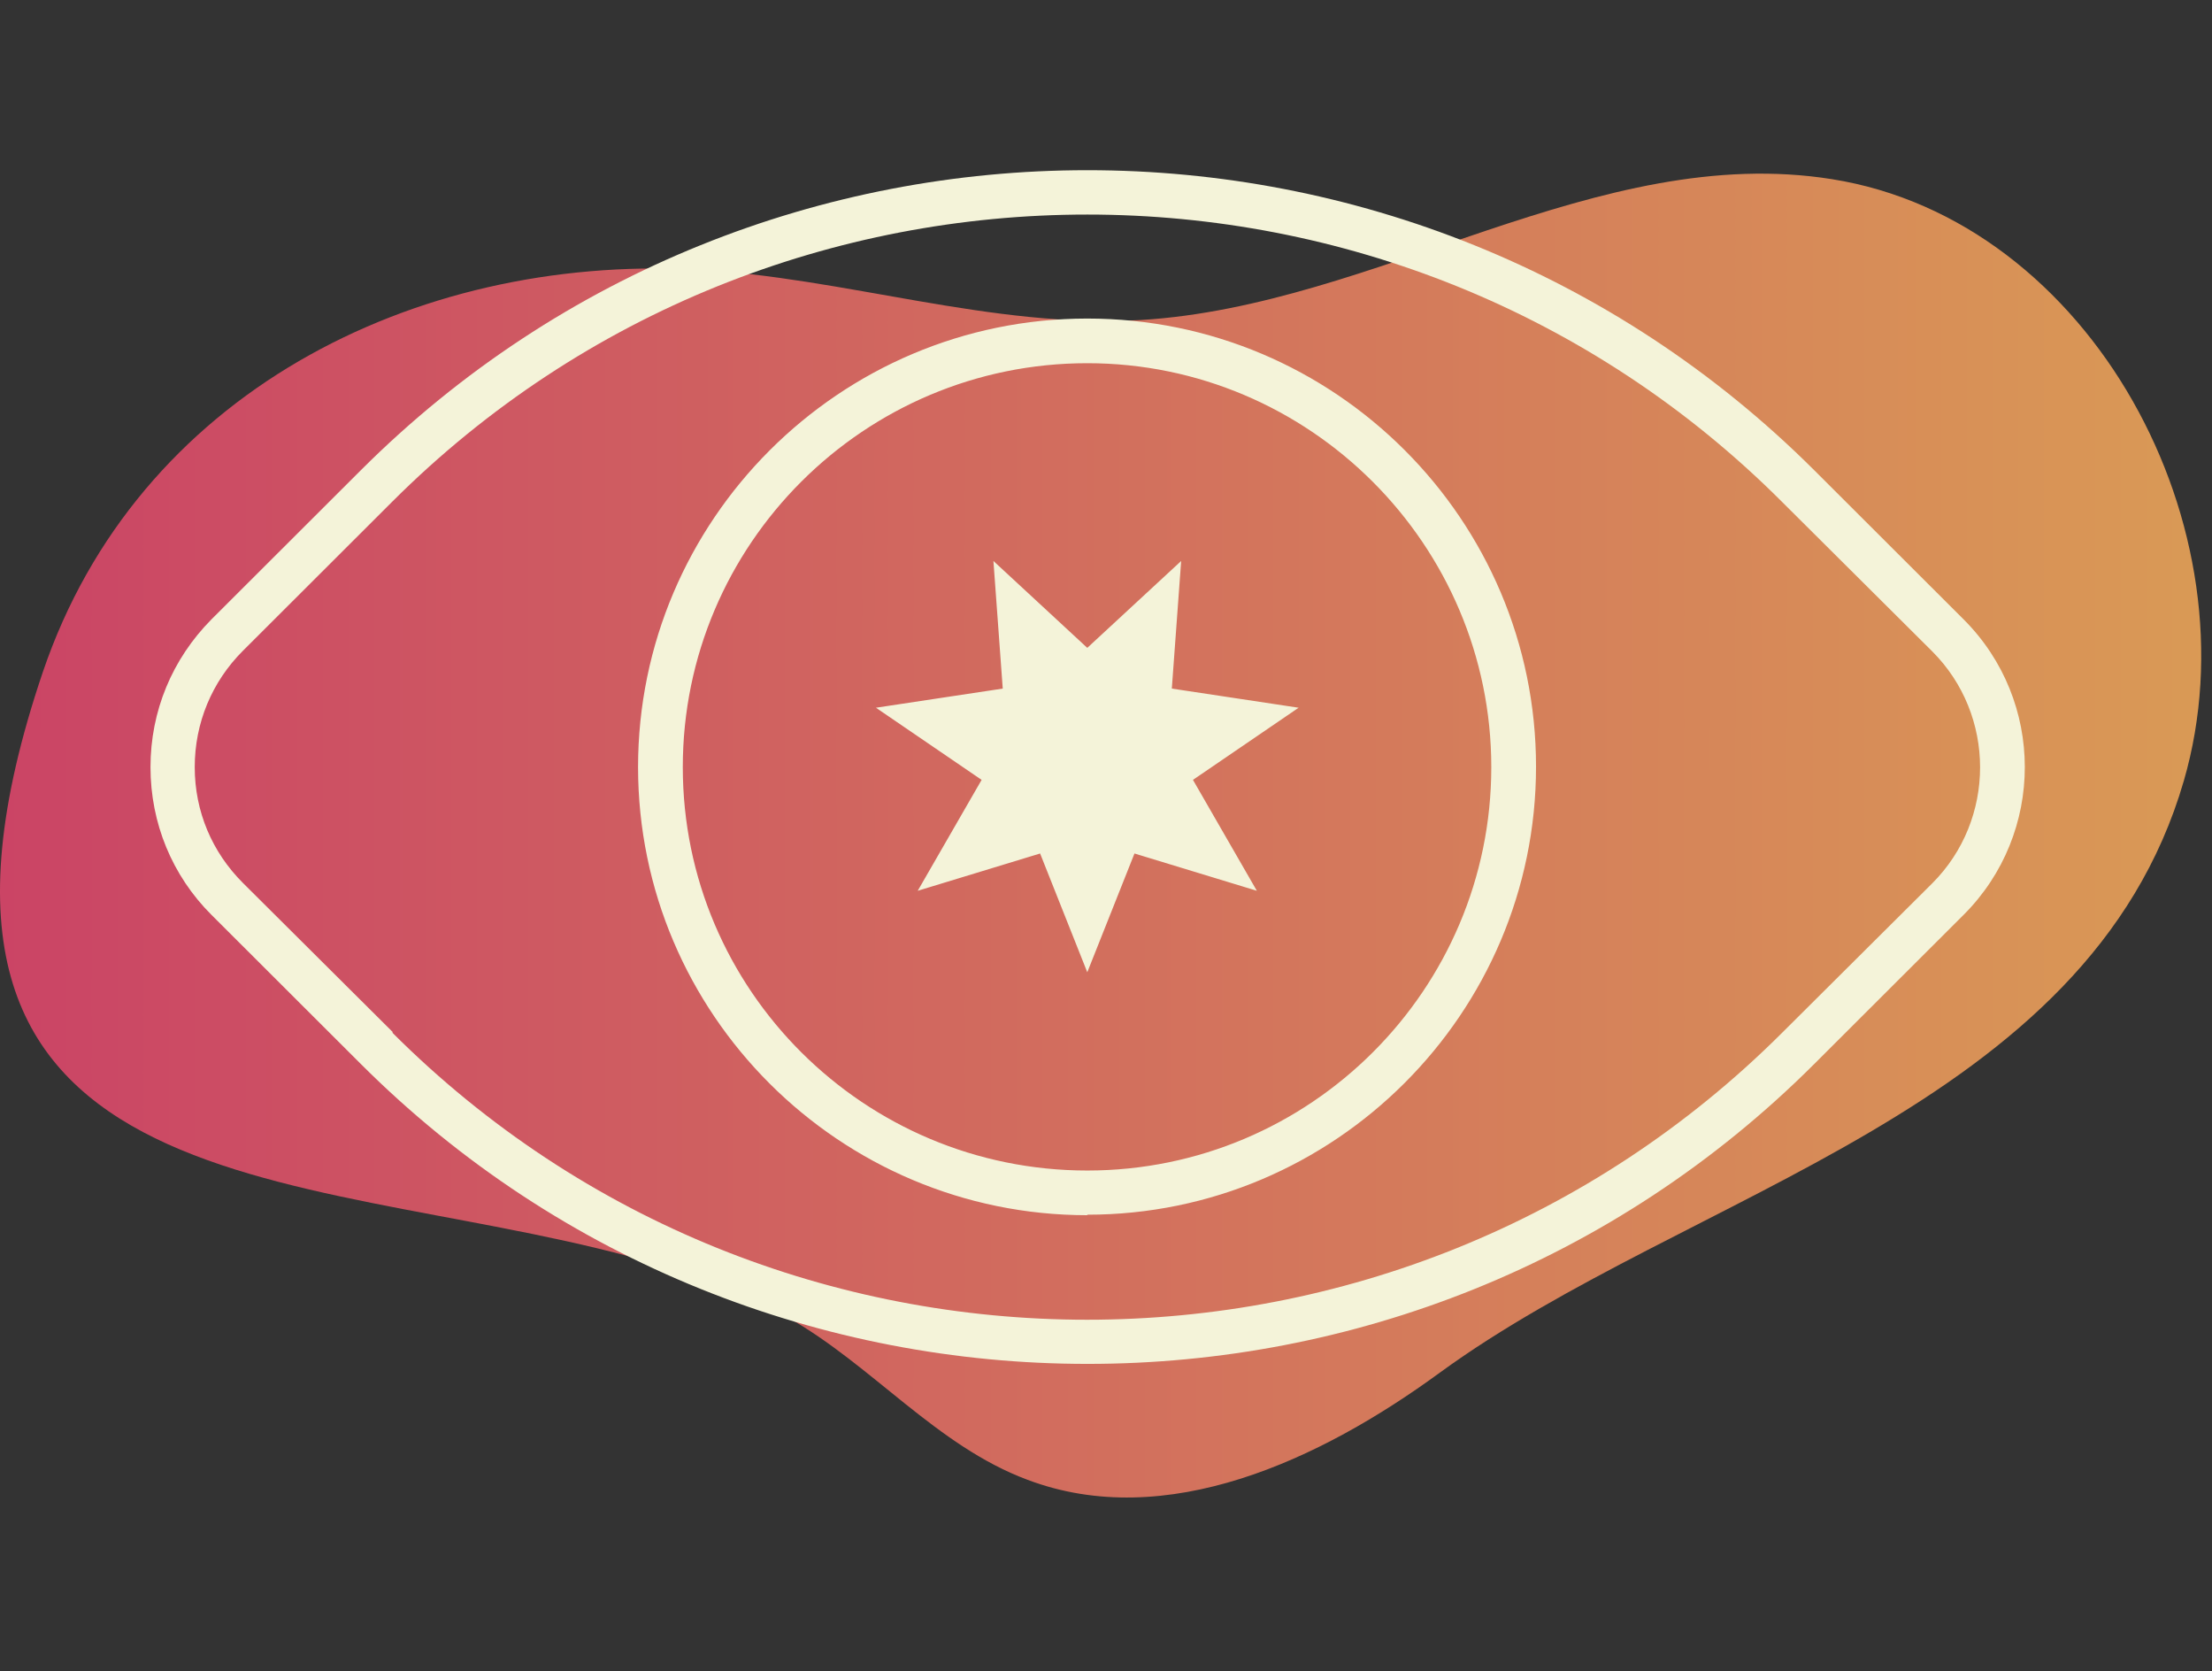
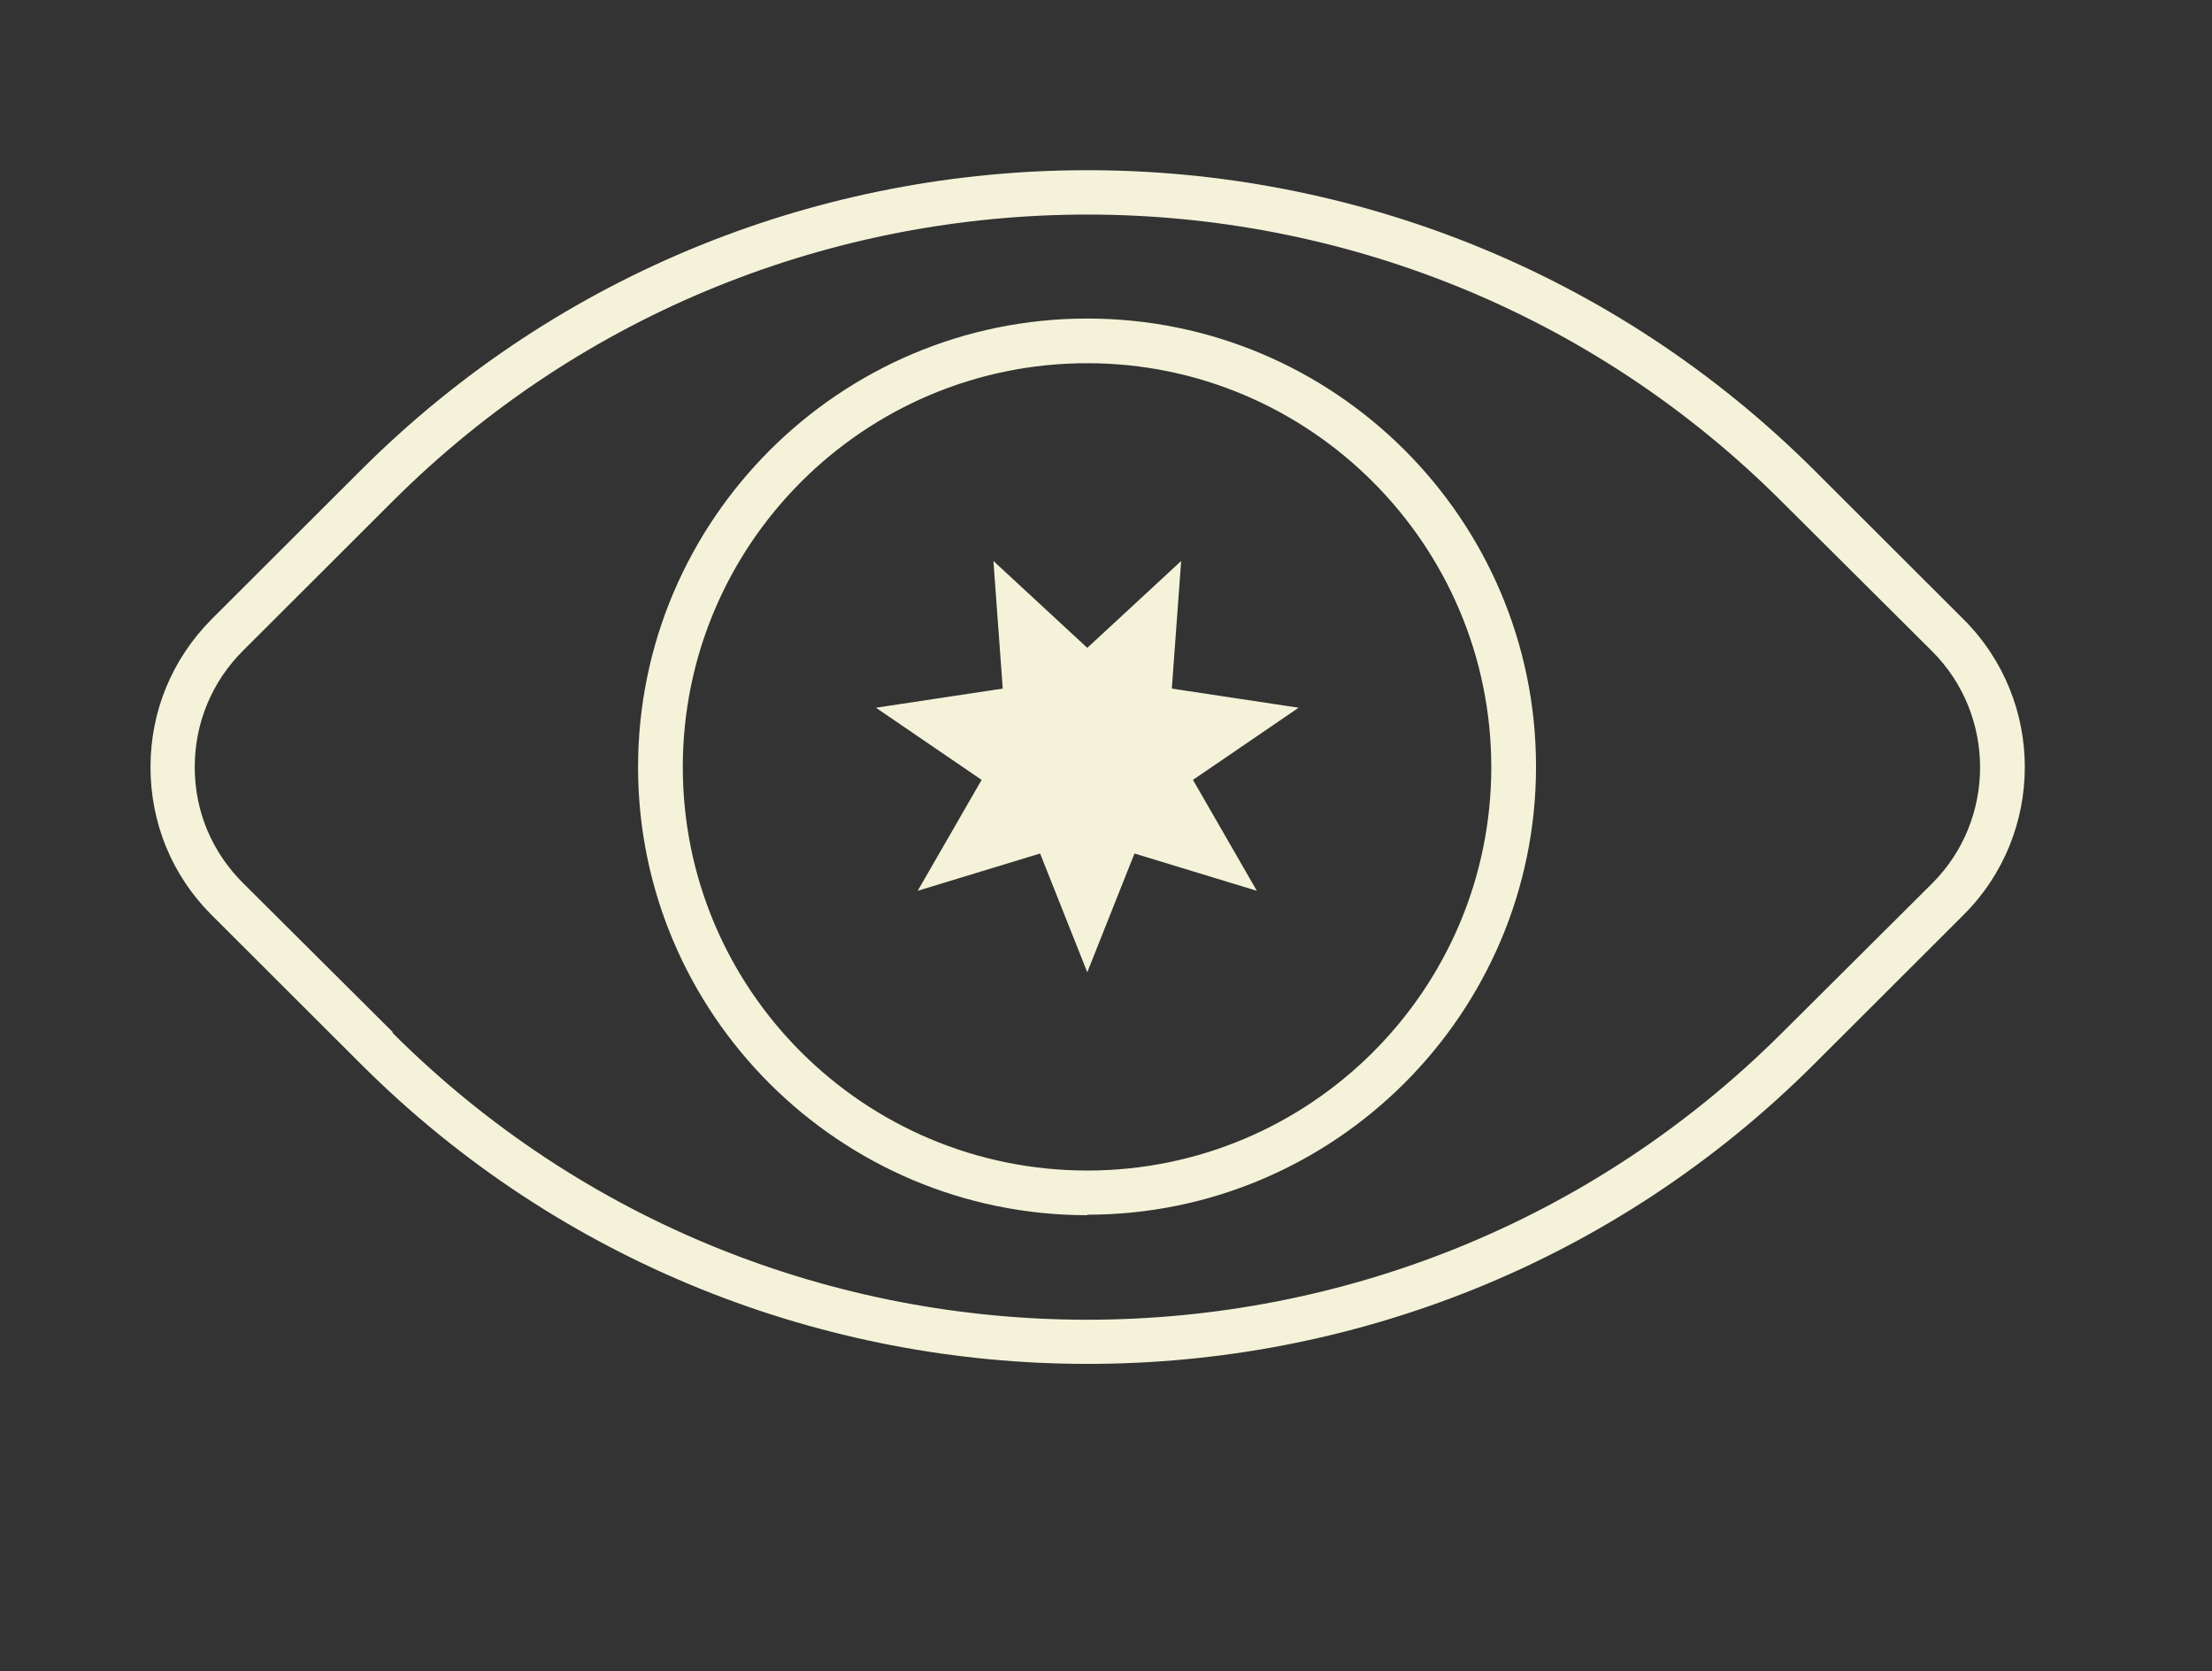
<svg xmlns="http://www.w3.org/2000/svg" fill="none" viewBox="0 0 143 108" height="108" width="143">
  <rect x="0" y="0" width="143" height="108" fill="#333333" stroke="none" />
-   <path fill="url(#paint0_linear_584_11)" d="M40.678 81.2C44.364 82.183 47.859 83.42 50.909 85.133C56.374 88.21 60.536 93.443 66.415 95.632C75.375 99.026 85.352 94.363 93.073 88.717C109.214 76.95 134.982 71.811 141.178 50.465C145.913 34.162 135.205 14.243 118.428 11.579C103.304 9.168 89.037 19.762 73.754 20.682C64.095 21.253 54.626 17.923 44.935 17.415C26.729 16.495 8.872 25.471 2.772 43.424C-8.985 78.123 19.135 75.427 40.678 81.2Z" />
  <path fill="#F4F3D9" d="M70.29 88.146C53.291 88.146 36.261 81.676 23.329 68.766L13.669 59.124C11.127 56.587 9.729 53.193 9.729 49.577C9.729 45.961 11.127 42.599 13.669 40.03L23.329 30.388C49.224 4.537 91.356 4.537 117.284 30.388L126.943 40.03C132.217 45.295 132.217 53.859 126.943 59.124L117.284 68.766C104.32 81.707 87.321 88.146 70.322 88.146M25.362 66.737C50.114 91.477 90.435 91.477 115.218 66.737L124.909 57.094C129.04 52.971 129.04 46.215 124.909 42.092L115.218 32.449C90.467 7.678 50.146 7.678 25.362 32.418L15.703 42.06C13.701 44.058 12.589 46.722 12.589 49.577C12.589 52.432 13.701 55.064 15.703 57.062L25.394 66.705L25.362 66.737ZM64.222 36.255L64.825 44.502L56.628 45.739L63.459 50.402L59.328 57.57L67.24 55.16L70.29 62.835L73.341 55.16L81.252 57.57L77.122 50.402L83.953 45.739L75.755 44.502L76.359 36.255L70.29 41.87L64.222 36.255ZM70.29 78.536C54.276 78.536 41.249 65.531 41.249 49.577C41.249 33.623 54.276 20.587 70.29 20.587C86.304 20.587 99.3 33.591 99.3 49.545C99.3 65.499 86.273 78.504 70.29 78.504M70.29 23.473C55.865 23.473 44.141 35.177 44.141 49.577C44.141 63.977 55.865 75.649 70.29 75.649C84.716 75.649 96.408 63.945 96.408 49.577C96.408 35.209 84.684 23.473 70.29 23.473Z" />
  <defs>
    <linearGradient gradientUnits="userSpaceOnUse" y2="54.018" x2="532.409" y1="54.018" x1="-4.886" id="paint0_linear_584_11">
      <stop stop-color="#CA4166" />
      <stop stop-color="#E7E647" offset="0.51" />
      <stop stop-color="#F38533" offset="1" />
    </linearGradient>
  </defs>
</svg>